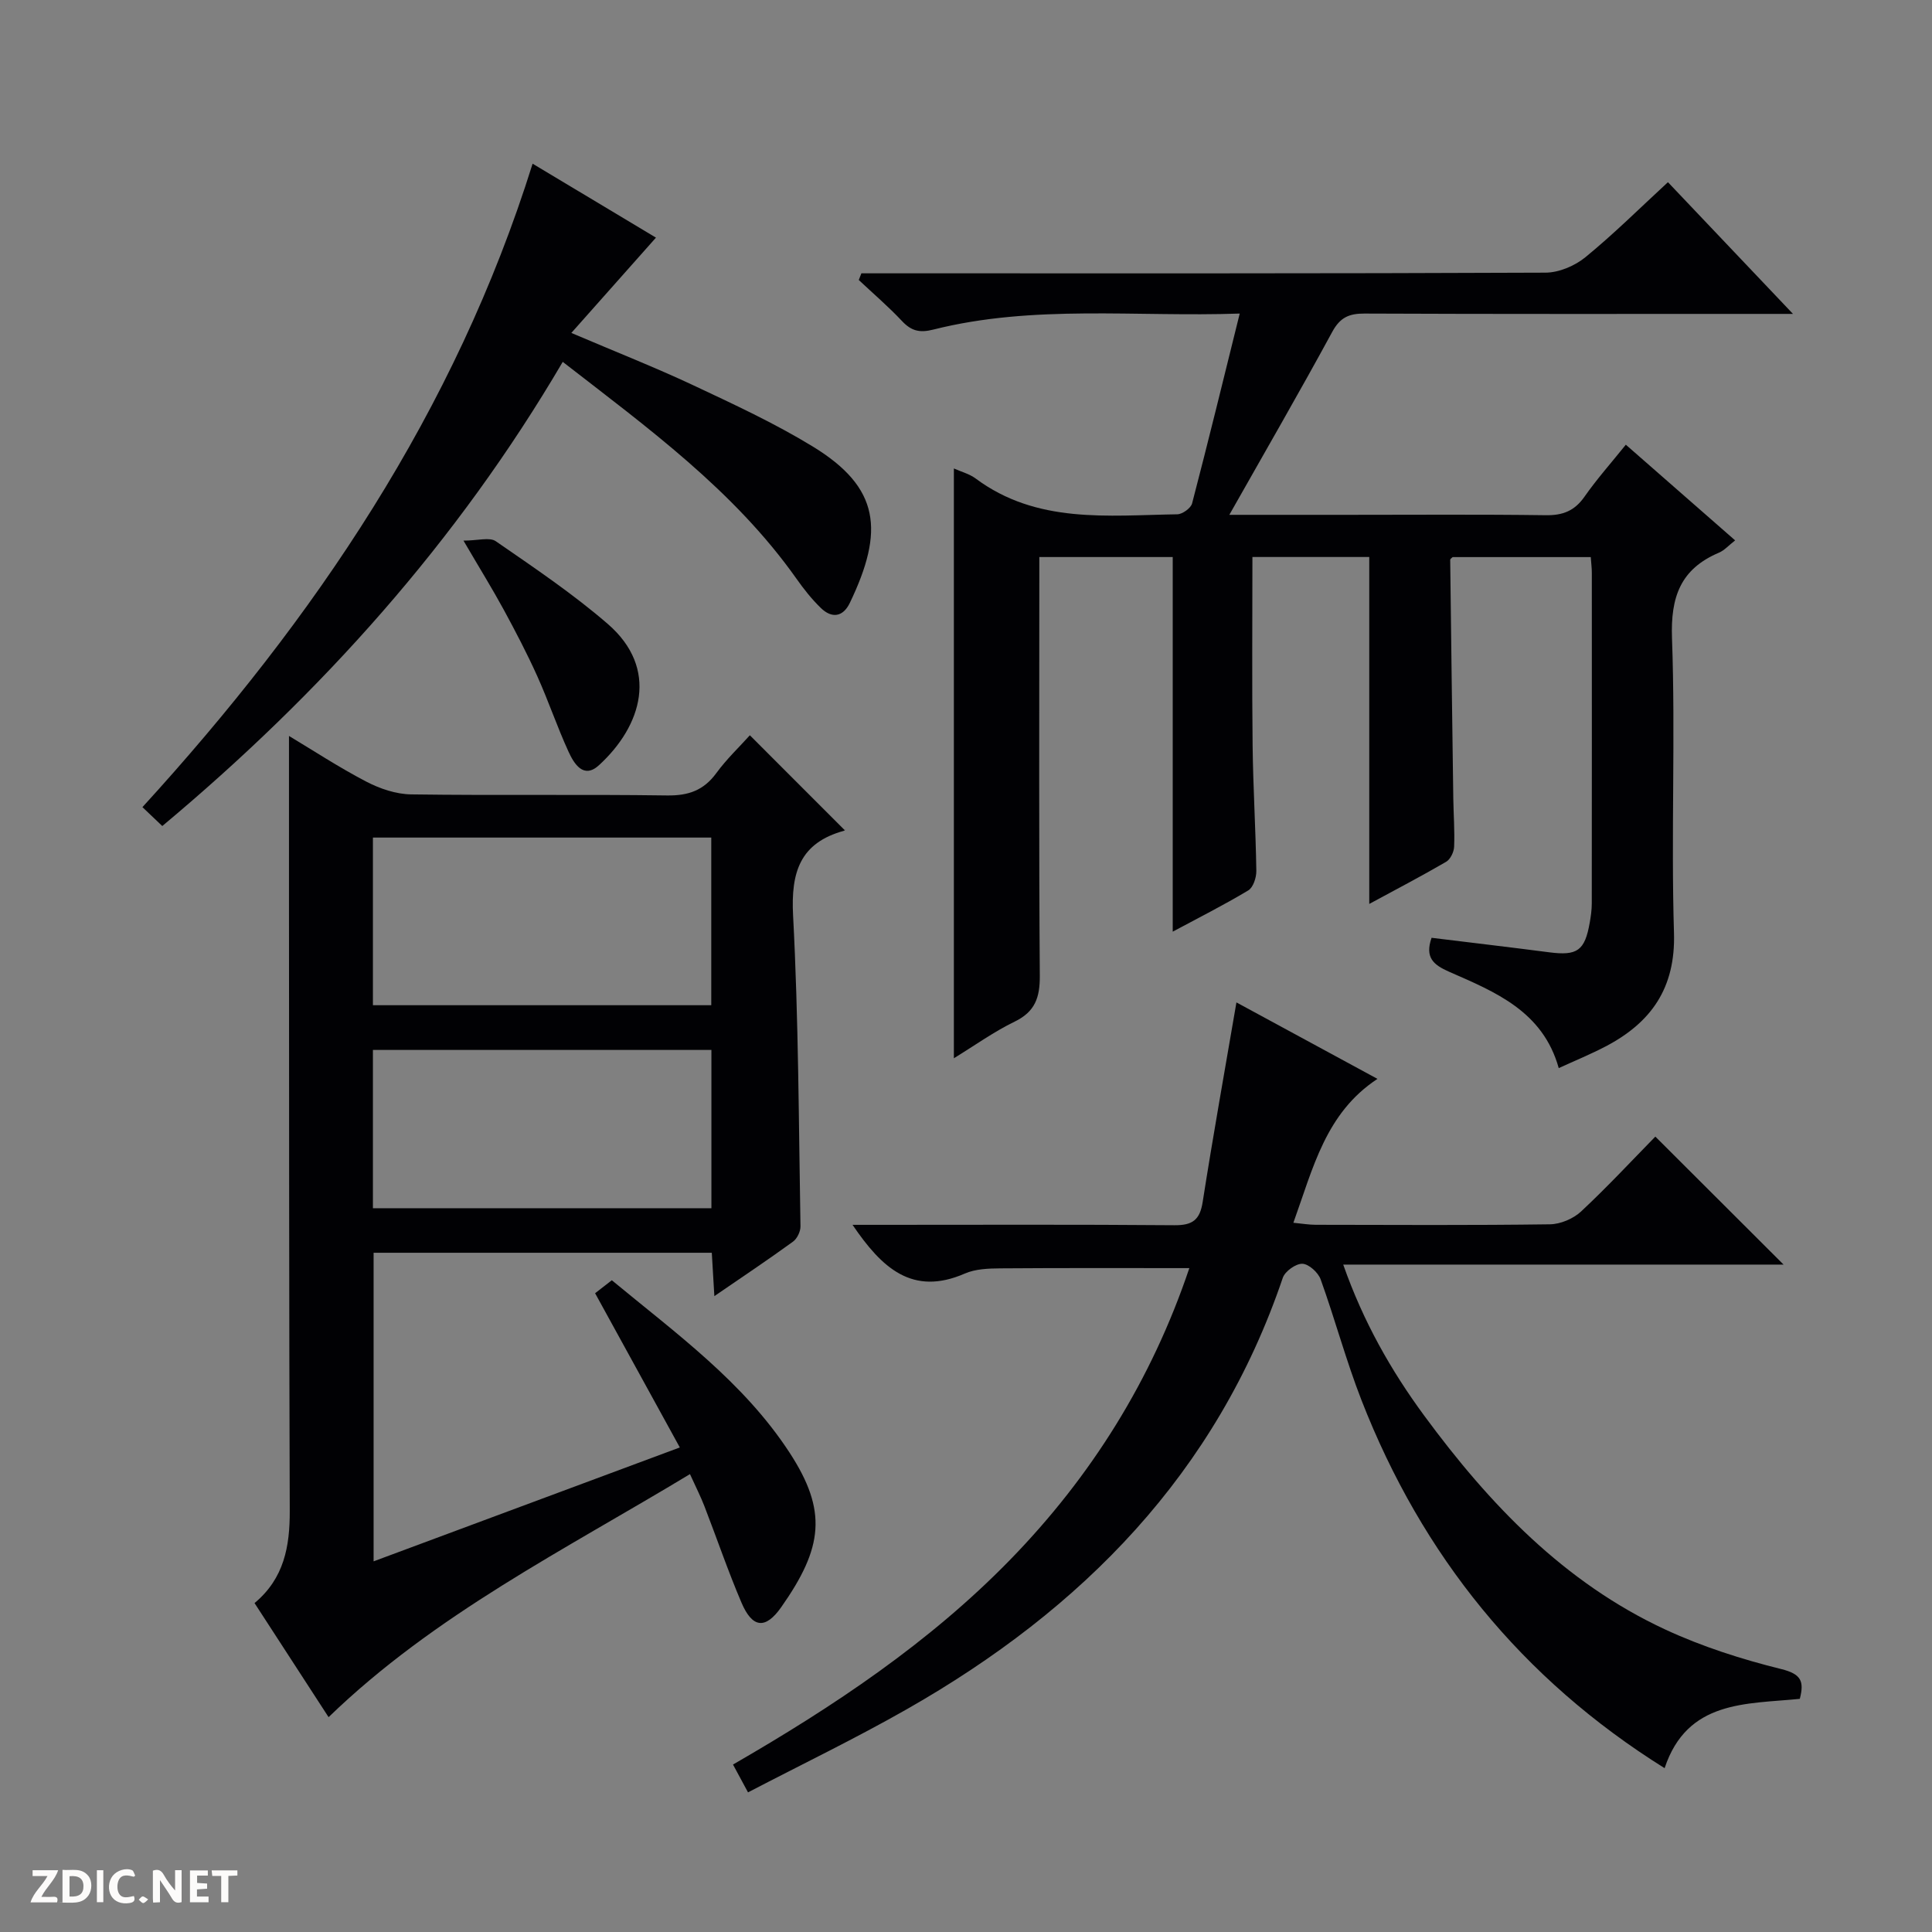
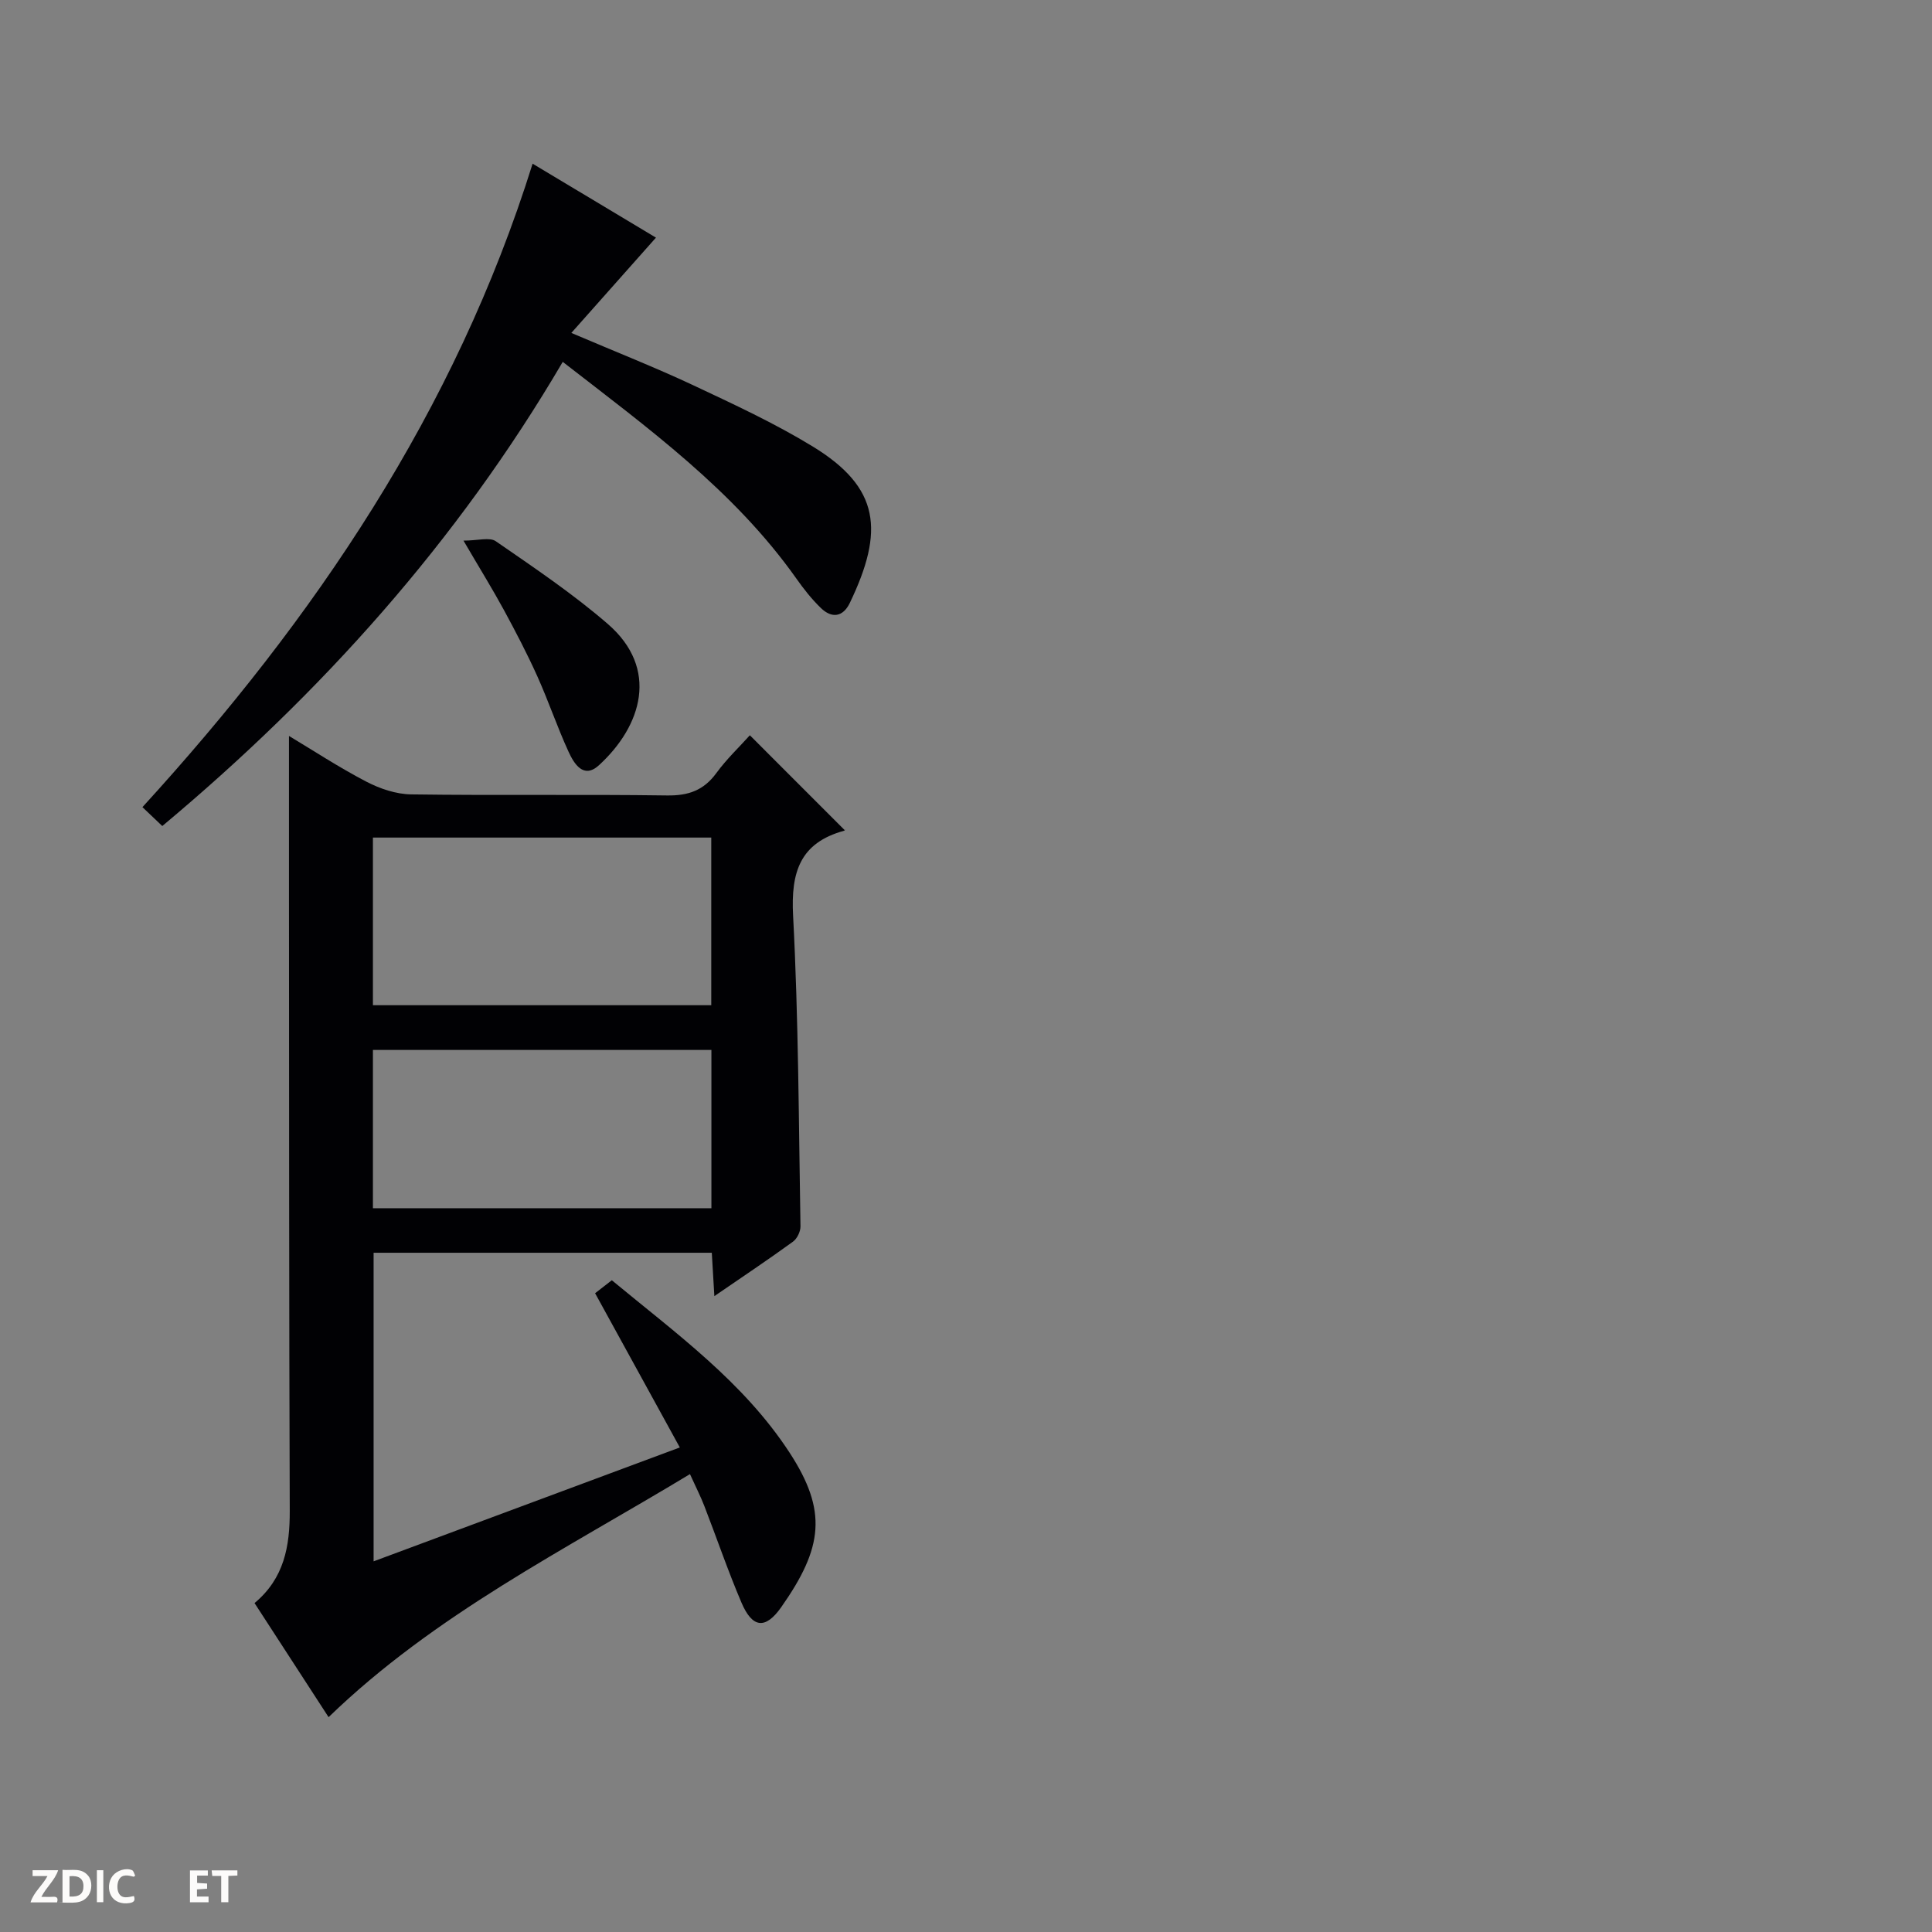
<svg xmlns="http://www.w3.org/2000/svg" enable-background="new 0 0 400 400" viewBox="0 0 400 400">
  <rect x="0" y="0" width="400" height="400" fill="#808080" stroke="none" />
  <g fill="#fcfbfa">
-     <path d="m37.59 393.81c-.92.31-1.52.05-2-.78-.7-1.2-1.52-2.34-2.47-3.78v4.59c-.55.03-.95.05-1.41.07-.03-.37-.06-.64-.06-.91 0-1.91 0-3.81 0-5.7 1.13-.41 1.77-.03 2.29.91.62 1.11 1.38 2.14 2.31 3.19v-4.2h1.35v6.61z" />
    <path d="m12.94 393.88v-6.75c1.9.19 3.93-.54 5.37 1.29.8 1.01.78 2.88.03 3.97-1.37 1.97-3.4 1.51-6.4 1.49m2.45-1.22c2.04.12 2.92-.58 2.89-2.21-.03-1.51-.98-2.19-2.89-2z" />
    <path d="m11.81 393.87h-5.49c.68-2.18 2.47-3.48 3.51-5.45h-3.08v-1.21h5.29c-.71 2.13-2.44 3.48-3.47 5.51.86 0 1.63.04 2.39-.01.79-.05 1.14.21.85 1.16" />
    <path d="m39.33 393.86v-6.61h3.7v1.07h-2.22v1.52c.68.04 1.34.09 2.07.13v1.07c-.72.05-1.38.09-2.1.14v1.48h2.4v1.19h-3.85z" />
    <path d="m27.71 388.56c-1.15-.3-2.46-.61-3.1.64-.37.73-.41 1.93-.06 2.67.63 1.35 1.99.93 3.17.68.35.94-.01 1.32-.93 1.46-1.62.25-3.05-.27-3.76-1.48-.73-1.24-.6-3.03.31-4.17.88-1.11 2.71-1.7 4-1.16.32.13.44.74.65 1.12-.1.08-.19.16-.28.24" />
    <path d="m49.15 387.24v1.07c-.59.02-1.17.05-1.87.08v5.44h-1.48v-5.44h-1.85c-.05-.4-.08-.73-.13-1.15z" />
    <path d="m20.06 387.21h1.33v6.62h-1.33z" />
-     <path d="m30.68 393.25c-.39.38-.8.79-1.05.76-.32-.05-.6-.45-.9-.7.26-.24.51-.64.8-.67.29-.04.62.3 1.15.61" />
  </g>
-   <path d="m254.52 106.59h24.55c13.66 0 27.33-.11 40.99.08 3.51.05 5.94-.91 7.98-3.82 2.56-3.66 5.55-7.02 8.57-10.78 7.56 6.62 14.92 13.06 22.63 19.81-1.34 1.04-2.23 2.08-3.36 2.55-7.95 3.38-10.02 9.16-9.71 17.72.73 20.3-.21 40.66.41 60.97.35 11.44-4.71 18.6-14.19 23.55-3.08 1.61-6.31 2.93-9.67 4.47-3.29-11.8-13.17-15.77-22.7-19.95-3.28-1.44-5.04-2.97-3.63-7.03 8.03.99 16.19 1.94 24.33 3 5.83.76 7.4-.31 8.42-6.15.23-1.3.42-2.64.42-3.95.02-22.83.02-45.65.01-68.48 0-.98-.13-1.96-.22-3.24-9.63 0-19.04 0-28.59 0-.1.11-.52.35-.51.59.19 16.47.41 32.95.64 49.42.05 3.33.31 6.66.17 9.98-.05 1.08-.78 2.59-1.66 3.1-5.14 2.99-10.42 5.75-15.91 8.72 0-24.16 0-47.83 0-71.83-7.86 0-15.9 0-24.19 0 0 13.17-.11 26.12.04 39.06.1 8.64.64 17.28.77 25.93.02 1.38-.65 3.43-1.67 4.04-5.1 3.06-10.43 5.74-15.64 8.54 0-25.93 0-51.57 0-77.56-8.72 0-17.8 0-27.62 0v5.23c0 27.16-.1 54.32.1 81.48.03 4.48-.97 7.42-5.21 9.48-4.29 2.08-8.22 4.91-12.58 7.58 0-40.9 0-81.33 0-122.11 1.55.7 3.21 1.12 4.48 2.06 12.7 9.46 27.39 7.65 41.78 7.43 1.06-.02 2.8-1.27 3.06-2.25 3.35-12.84 6.5-25.74 9.86-39.31-21.51.75-42.67-1.92-63.45 3.32-2.84.72-4.56.27-6.48-1.78-2.81-2.99-5.94-5.67-8.94-8.49.18-.46.36-.92.54-1.38h5.67c45.32 0 90.64.06 135.96-.14 2.8-.01 6.1-1.41 8.3-3.22 5.9-4.83 11.33-10.23 17.06-15.51 8.49 8.94 16.72 17.61 25.89 27.27-2.8 0-4.51 0-6.23 0-27.49 0-54.98.05-82.48-.07-3.2-.01-5.04.79-6.66 3.75-6.74 12.41-13.81 24.63-21.33 37.92z" fill="#010104" />
  <path d="m52.7 331.9c6.15-5.13 7.31-11.76 7.29-19.07-.15-42.65-.13-85.3-.16-127.95-.01-10.79 0-21.58 0-32.51 4.96 2.97 10.33 6.5 16.01 9.46 2.82 1.47 6.17 2.6 9.3 2.64 17.66.25 35.32-.03 52.98.22 4.41.06 7.57-1.05 10.19-4.63 2.13-2.92 4.8-5.44 6.94-7.83 6.61 6.61 13.05 13.05 19.61 19.62.2-.31.09.09-.12.15-9.11 2.51-11.01 8.56-10.54 17.54 1.13 21.42 1.16 42.9 1.53 64.35.02 1.07-.69 2.56-1.55 3.18-5.09 3.7-10.33 7.2-16.28 11.28-.19-3.3-.35-5.96-.53-8.98-23.36 0-46.55 0-70.02 0v63.89c21.02-7.82 41.66-15.49 63.4-23.58-5.98-10.89-11.69-21.27-17.54-31.93.91-.7 2.05-1.59 3.46-2.69 13.27 10.99 27.25 21.05 36.8 35.69 7.85 12.05 6.98 19.62-1.74 32.02-3.27 4.64-5.97 4.3-8.21-.95-2.8-6.56-5.1-13.32-7.68-19.98-.77-2-1.75-3.91-2.99-6.64-25.93 15.68-52.87 29.07-74.82 50.32-4.85-7.47-9.91-15.27-15.33-23.62zm24.51-123.78h70.05c0-11.91 0-23.35 0-34.71-23.55 0-46.76 0-70.05 0zm0 42.03h70.08c0-11.21 0-21.97 0-32.77-23.52 0-46.73 0-70.08 0z" fill="#010104" />
-   <path d="m372.63 351.73c-11.1 1.11-23.3.23-27.99 14.35-29.57-18.47-50.22-44.04-62.76-76.19-3.19-8.18-5.47-16.72-8.45-25-.51-1.43-2.45-3.19-3.78-3.24-1.35-.05-3.6 1.55-4.06 2.9-13.72 40.47-41.53 68.66-77.85 89.33-10.66 6.07-21.74 11.41-32.87 17.21-1.24-2.3-2.09-3.88-3.11-5.76 20.81-12.01 40.6-25.19 57.34-42.36 16.82-17.26 29.33-37.24 37.14-60.42-13.34 0-26.22-.05-39.11.05-2.47.02-5.16.11-7.36 1.07-10.88 4.74-17.2-1.15-23.26-10.08h5.65c20.33 0 40.66-.09 60.99.08 3.74.03 5.27-1.09 5.85-4.81 2.13-13.59 4.56-27.14 6.99-41.32 9.42 5.1 19.23 10.42 29.2 15.83-10.74 7.06-13.32 18.46-17.41 29.79 1.85.18 3.24.42 4.63.42 16.16.03 32.33.12 48.49-.1 2.19-.03 4.84-1.16 6.45-2.66 5.47-5.11 10.58-10.61 15.37-15.5 9.06 9.04 17.84 17.81 26.55 26.5-29.64 0-60.1 0-91.17 0 4.16 11.84 9.88 21.91 16.78 31.29 13.47 18.3 28.94 34.54 49.91 44.27 7.63 3.54 15.8 6.15 23.98 8.18 4.14 1.02 4.81 2.51 3.86 6.17z" fill="#010104" />
  <path d="m116.51 74.92c-21.86 37.26-49.96 68.55-82.91 96.1-1.31-1.24-2.56-2.44-4.11-3.91 35.69-39.09 64.73-81.92 80.78-133.22 8.68 5.2 17.56 10.53 25.54 15.31-5.79 6.52-11.38 12.82-17.52 19.73 9.38 4 17.39 7.15 25.17 10.8 8.42 3.96 16.92 7.89 24.84 12.73 13.92 8.52 14.79 17.47 7.66 32.34-1.42 2.97-3.74 3.29-6.02 1.07-1.89-1.83-3.56-3.95-5.08-6.11-12.92-18.25-30.72-31.15-48.35-44.84z" fill="#010104" />
  <path d="m95.96 111.93c2.97 0 5.4-.76 6.68.12 7.9 5.46 15.93 10.85 23.18 17.12 10.71 9.26 7.07 21.13-1.81 29.26-3.21 2.94-5.18-.34-6.32-2.84-2.34-5.11-4.14-10.46-6.45-15.59-2.1-4.67-4.48-9.22-6.92-13.72-2.36-4.34-4.97-8.55-8.36-14.35z" fill="#010104" />
</svg>